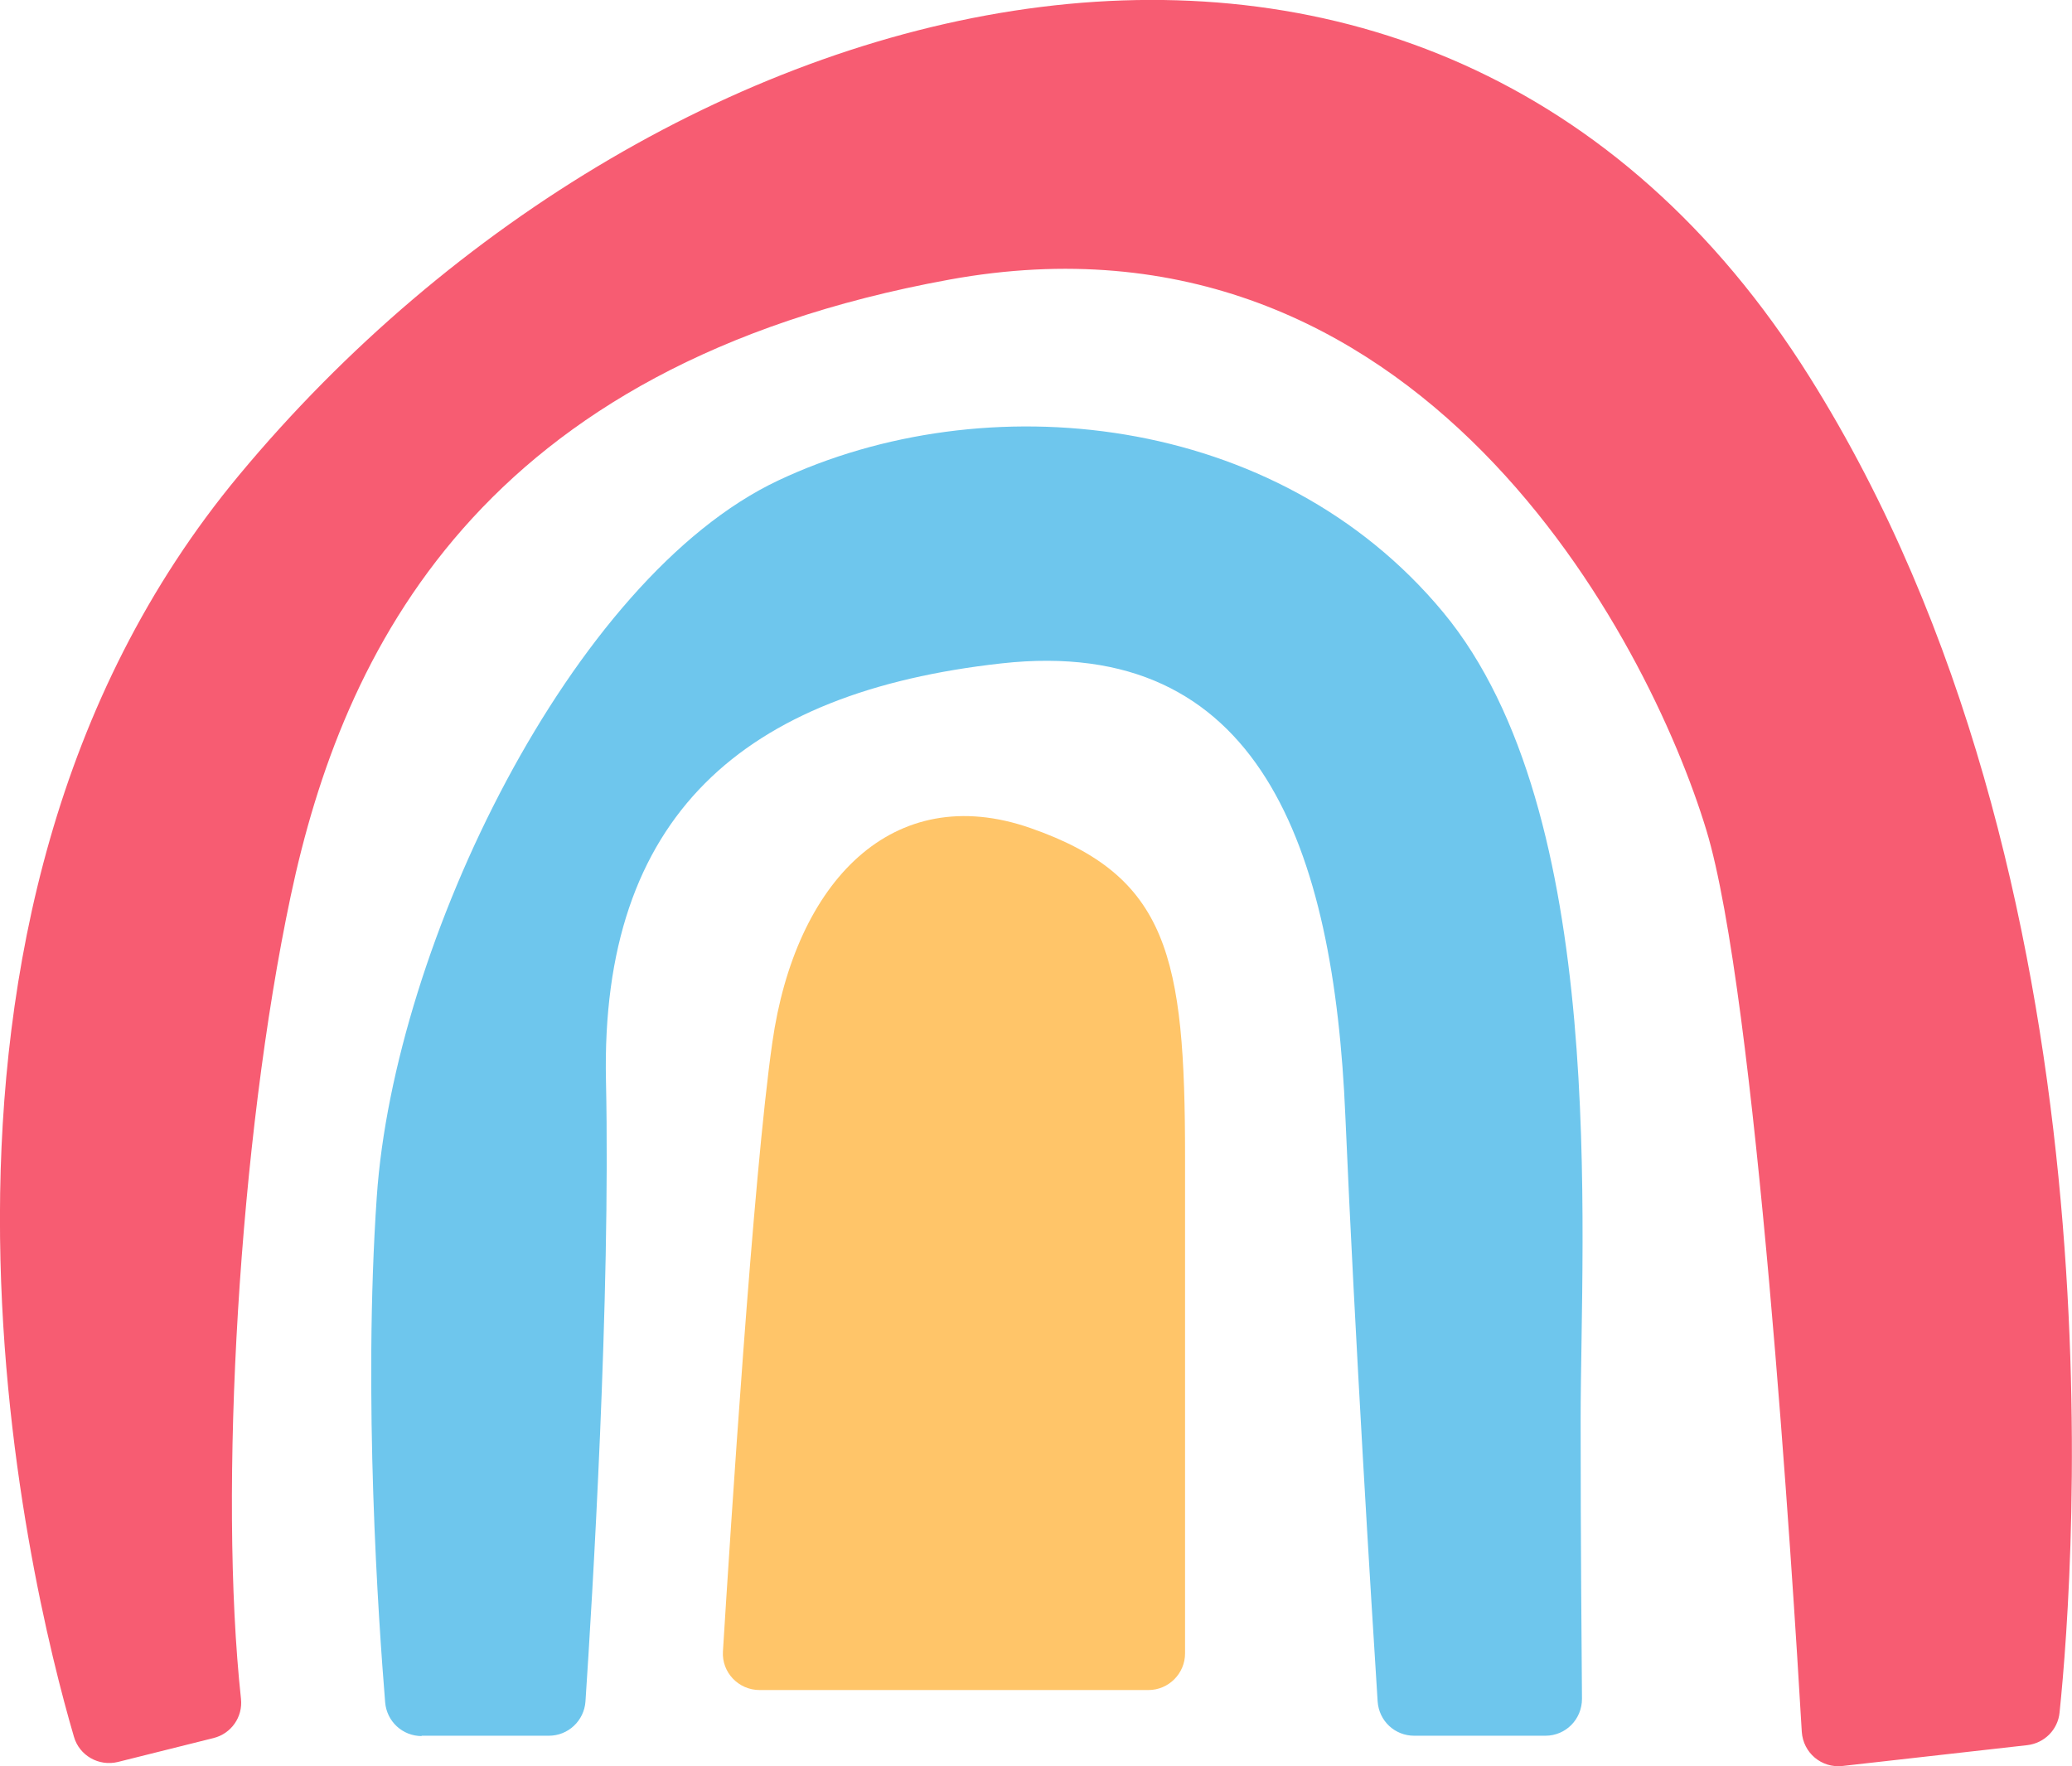
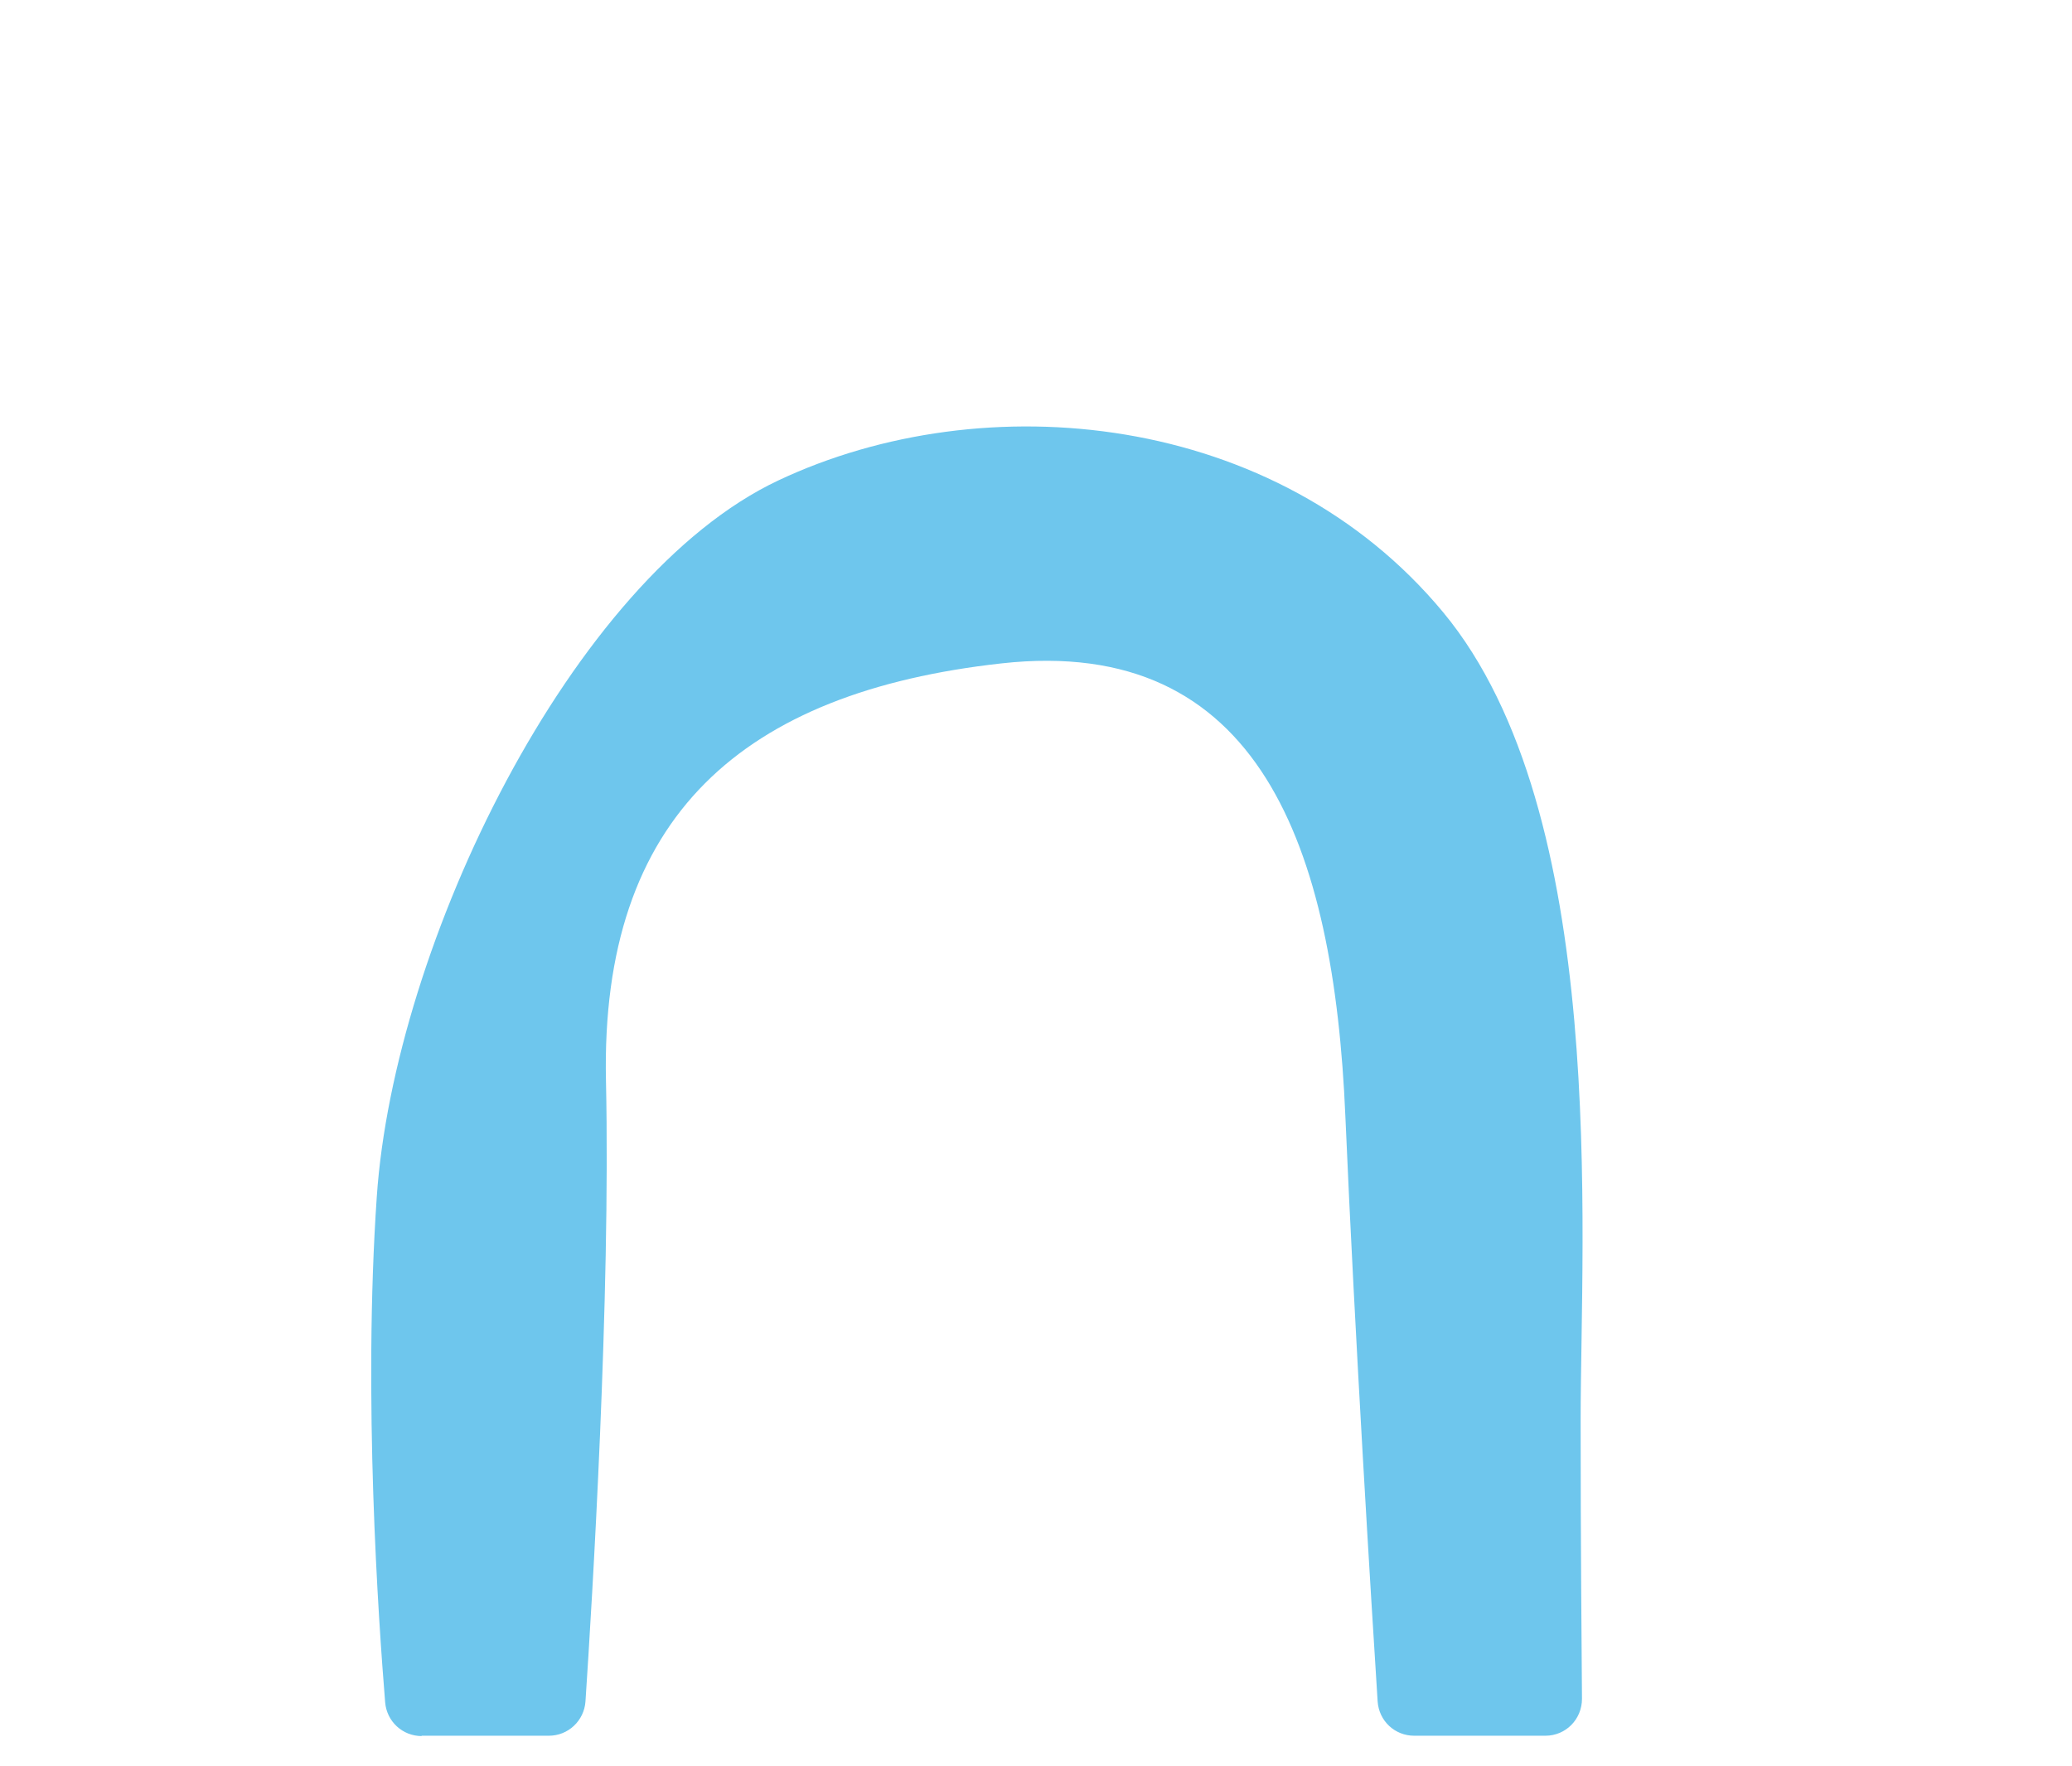
<svg xmlns="http://www.w3.org/2000/svg" id="Layer_2" viewBox="0 0 61.65 52.56">
  <defs>
    <style> .keeko-rainbow-1 { fill: #6ec6ed; } .keeko-rainbow-2 { fill: #ffc569; } .keeko-rainbow-3 { fill: #f75c72; } </style>
  </defs>
  <g id="Layer_1-2" data-name="Layer_1">
    <g>
-       <path class="keeko-rainbow-3" d="M3.51,52.43c-.57.14-1.15-.19-1.31-.75C.85,47.07-3.96,27.45,7.12,14.13,19.74-1.05,42.52-6.85,53.85,11.23c9.36,14.92,7.89,35.3,7.43,39.73-.05.51-.45.91-.96.97l-5.5.62c-.62.07-1.17-.39-1.21-1.02-.27-4.63-1.36-21.97-2.84-26.83-1.71-5.63-8.53-18.93-22.52-16.38S10.19,19.4,8.65,26.66s-2.15,17.71-1.48,23.89c.06.54-.29,1.04-.82,1.17l-2.84.71Z" />
      <path class="keeko-rainbow-1" d="M12.55,51.66c-.57,0-1.04-.43-1.09-1-.2-2.46-.66-9.07-.25-15.04.51-7.51,5.8-18.42,11.94-21.32,6.14-2.9,14.84-2.05,19.79,3.92s4.09,18.42,4.09,24.05c0,3.82.03,6.78.04,8.28,0,.61-.48,1.1-1.09,1.1h-3.9c-.58,0-1.05-.44-1.09-1.02-.18-2.81-.68-10.89-.96-17.41-.34-8.02-2.56-14.33-10.23-13.48s-11.94,4.53-11.77,12.42c.14,6.48-.41,15.47-.61,18.47-.04.57-.51,1.02-1.09,1.02h-3.79Z" />
-       <path class="keeko-rainbow-2" d="M22.6,50.29c-.63,0-1.13-.53-1.09-1.15.22-3.53.9-14.16,1.47-18.12.68-4.78,3.58-7.81,7.68-6.38s4.6,3.82,4.6,9.79v14.77c0,.6-.49,1.09-1.09,1.09h-11.57Z" />
    </g>
  </g>
</svg>